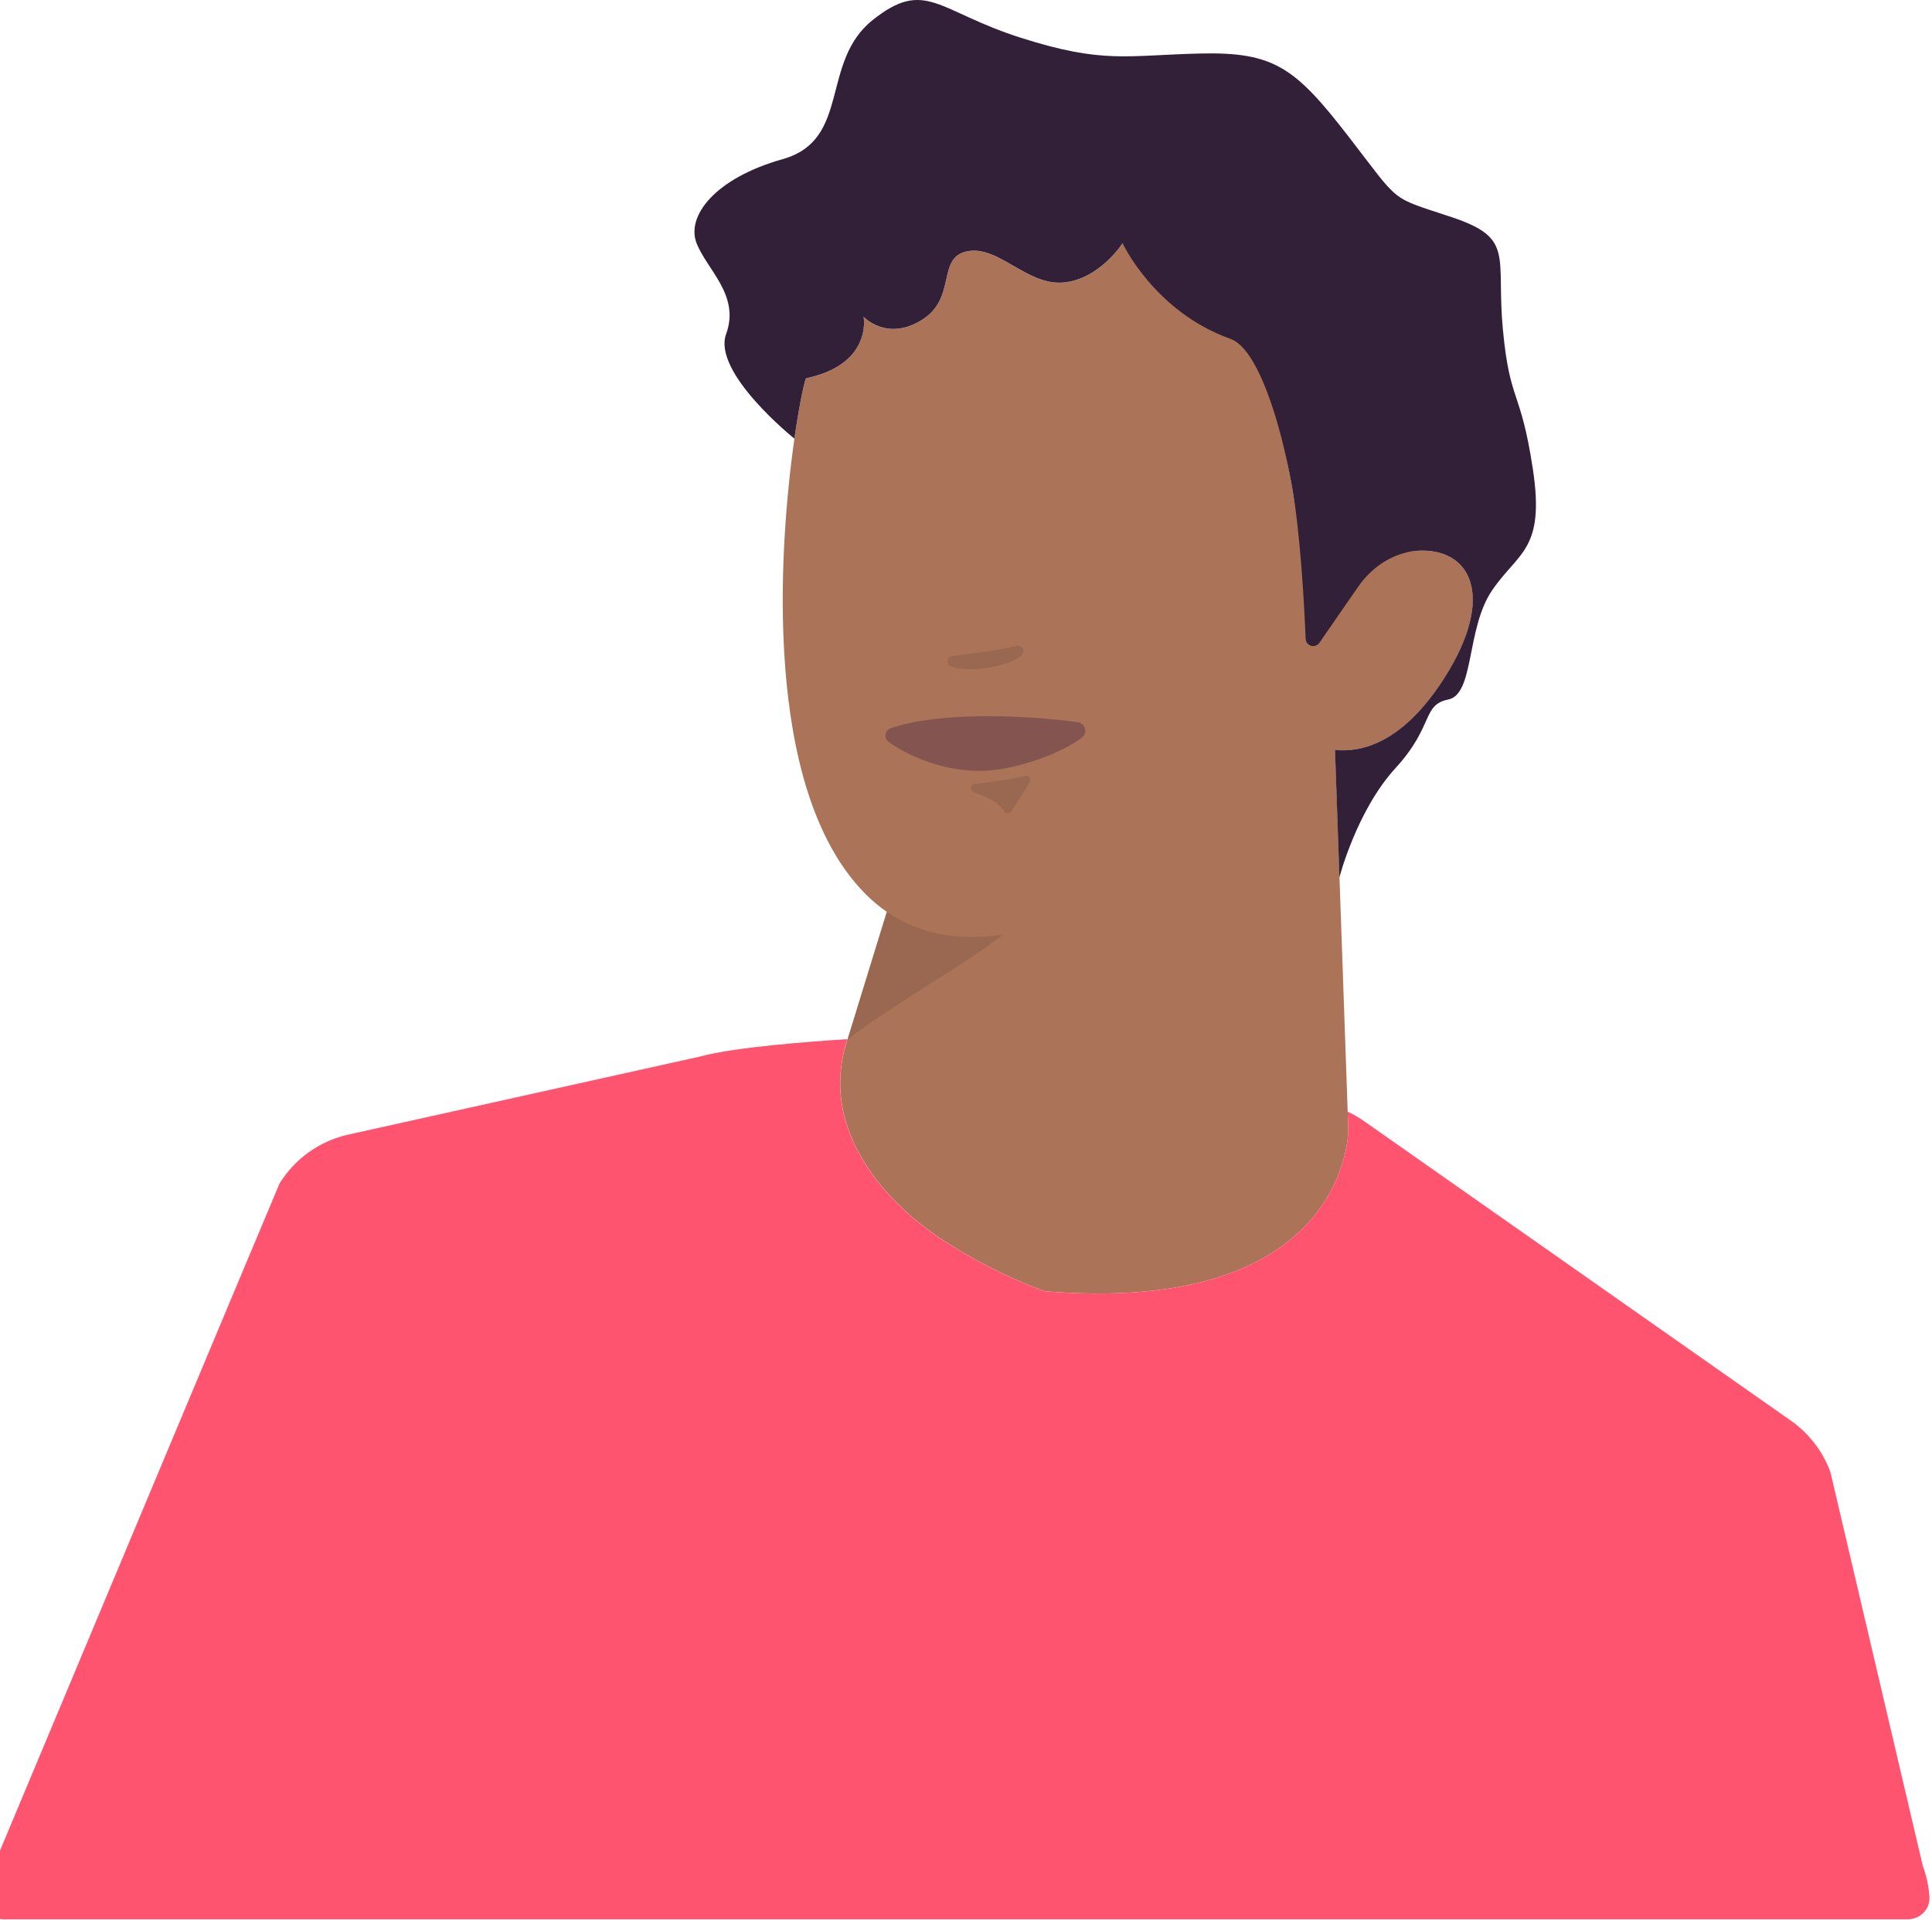
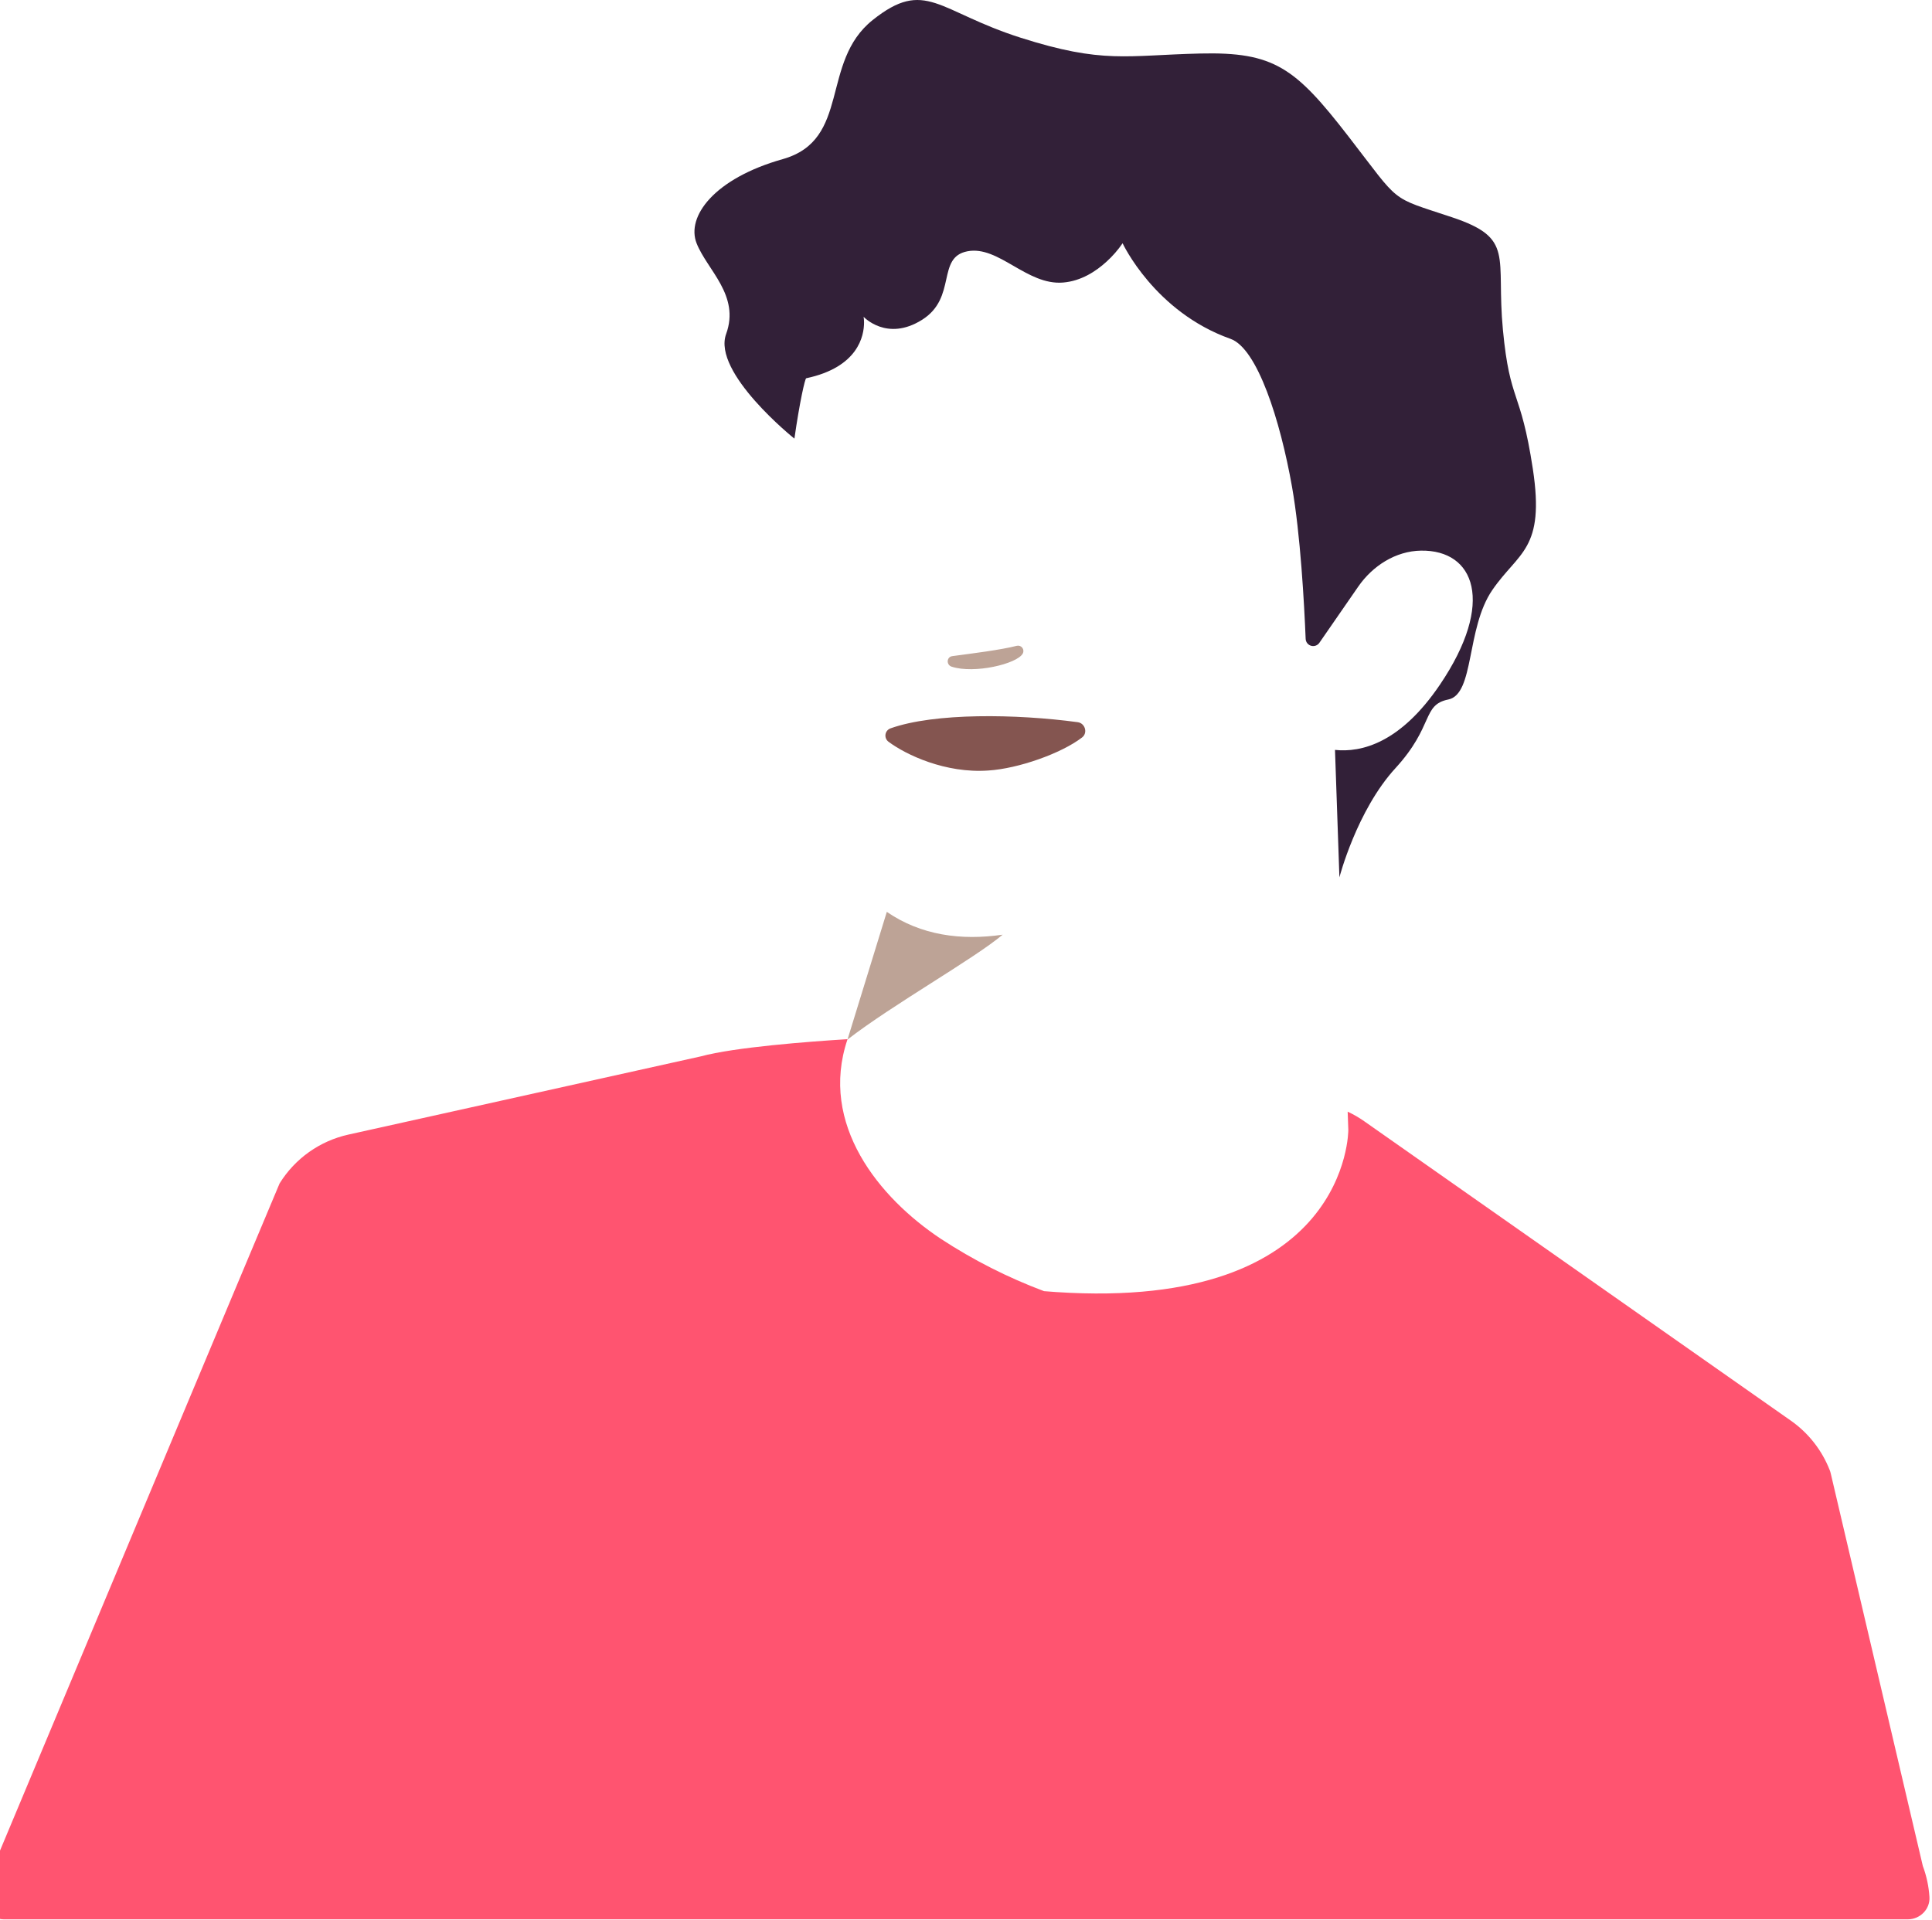
<svg xmlns="http://www.w3.org/2000/svg" width="685" height="681" viewBox="0 0 685 681" fill="none">
-   <path d="M487.698 199.196L464.404 218.417C464.404 218.417 462.275 196.268 458.099 172.663C453.924 149.057 447.66 123.975 439.466 118.087C423.04 106.289 398.034 86.291 398.029 86.286C396.38 88.693 394.453 90.897 392.288 92.853C388.634 96.199 383.352 99.686 376.927 100.218C364.061 101.289 354.066 87.001 343.001 89.136C331.936 91.271 339.431 105.574 326.925 113.436C314.419 121.297 306.22 112.392 306.204 112.366C306.313 113.039 306.364 113.72 306.355 114.401C306.355 119.026 304.367 130.239 285.843 134.165C285.415 134.259 283.526 142.491 281.668 155.567C276.015 195.119 270.529 278.995 305.943 316.084C306.381 316.554 306.83 317.008 307.29 317.457C309.491 319.635 311.88 321.614 314.43 323.371L300.489 368.65C290.405 398.64 311.617 424.724 333.653 439.346C345.111 446.852 357.364 453.067 370.189 457.877C371.629 457.992 373.054 458.107 374.458 458.195C478.403 465.065 478.058 400.717 478.058 400.717L477.828 394.234L474.926 311.156L473.361 265.956C482.641 266.937 496.503 263.622 510.591 242.789C535.211 206.337 517.355 186.344 487.698 199.196Z" fill="#AB7357" />
  <path d="M681.745 661.731L649.108 522.564C649.017 522.153 648.893 521.75 648.738 521.358C645.977 514.294 641.197 508.2 634.995 503.835L483.685 397.622C481.836 396.319 479.875 395.185 477.823 394.234L478.053 400.717C478.053 400.717 478.403 465.065 374.427 458.201C373.023 458.112 371.598 457.997 370.158 457.882C357.333 453.072 345.079 446.857 333.622 439.351C311.585 424.735 290.374 398.634 300.458 368.656L300.499 368.52C286.668 369.381 260.498 371.365 248.478 374.622L123.525 402.362C118.508 403.472 113.764 405.577 109.574 408.552C105.384 411.527 101.833 415.311 99.129 419.682C98.895 420.063 -1.767 660.505 -1.767 660.505C-3.719 663.773 -5.172 667.315 -6.078 671.013C-6.37 672.149 -6.399 673.338 -6.163 674.488C-5.927 675.637 -5.431 676.718 -4.715 677.648C-3.998 678.577 -3.079 679.331 -2.027 679.852C-0.976 680.373 0.181 680.647 1.354 680.654H676.422C680.754 680.654 684.366 677.063 684.094 672.74C683.857 668.975 683.066 665.265 681.745 661.731Z" fill="#FF5470" />
  <path opacity="0.58" d="M314.425 323.377L300.484 368.655C316.335 356.352 345.48 339.945 355.491 331.468C340.741 333.613 326.534 331.692 314.425 323.377Z" fill="#8E614A" />
  <path d="M543.478 166.305C539.109 137.594 535.362 143.206 532.867 116.985C530.372 90.765 537.235 84.522 514.766 77.031C492.296 69.54 496.895 72.662 478.053 48.321C459.211 23.979 451.721 18.357 425.504 18.979C399.287 19.6 391.176 22.727 361.827 13.362C332.478 3.997 328.13 -7.842 309.403 7.113C290.676 22.069 301.809 49.578 277.518 56.432C253.227 63.286 243.242 76.791 246.984 86.281C250.727 95.771 262.45 104.697 257.455 118.431C252.46 132.165 281.631 155.546 281.662 155.546C283.531 142.47 285.42 134.238 285.838 134.144C304.361 130.218 306.35 119.005 306.35 114.38C306.359 113.699 306.308 113.018 306.199 112.345C306.199 112.345 314.424 121.271 326.92 113.415C339.415 105.559 331.925 91.261 342.995 89.115C354.066 86.97 364.071 101.268 376.921 100.198C383.347 99.675 388.618 96.178 392.282 92.832C394.447 90.876 396.375 88.672 398.023 86.265C398.023 86.265 409.324 110.591 436.282 120.164C445.812 123.547 453.913 149.037 458.094 172.642C461.084 189.565 462.415 214.058 462.927 226.57C462.952 227.13 463.153 227.667 463.501 228.106C463.849 228.544 464.326 228.862 464.865 229.015C465.404 229.167 465.977 229.146 466.503 228.955C467.029 228.764 467.482 228.411 467.797 227.948L481.565 208.039C486.68 200.642 494.833 195.412 503.826 195.271C522.788 194.973 530.278 213.609 510.559 242.773C496.467 263.607 482.609 266.921 473.329 265.94L474.895 311.135C474.895 311.135 481.033 287.395 494.765 272.413C508.497 257.431 504.129 249.967 513.487 248.066C522.846 246.166 519.75 222.901 529.093 209.266C538.436 195.631 547.846 195.02 543.478 166.305Z" fill="#322038" />
  <path d="M382.115 256.111C384.725 256.466 385.768 259.911 383.649 261.529C376.238 267.224 360.981 272.575 350.464 273.243C335.203 274.344 321.199 267.642 315.066 263.074C314.661 262.785 314.342 262.389 314.146 261.931C313.95 261.472 313.884 260.969 313.954 260.476C314.025 259.982 314.23 259.517 314.546 259.132C314.863 258.747 315.28 258.457 315.75 258.293C331.335 252.739 360.329 253.161 382.115 256.111Z" fill="#845550" />
-   <path opacity="0.58" d="M365.095 277.325C363.461 280.217 360.768 284.456 358.498 287.765C358.366 287.971 358.186 288.141 357.972 288.258C357.758 288.375 357.518 288.437 357.274 288.437C357.03 288.437 356.789 288.375 356.576 288.258C356.362 288.141 356.181 287.971 356.05 287.765C354.818 285.641 351.582 283.025 345.329 280.979C344.995 280.888 344.703 280.685 344.502 280.404C344.3 280.123 344.202 279.781 344.224 279.435C344.245 279.09 344.385 278.763 344.62 278.509C344.854 278.255 345.169 278.089 345.512 278.04C351.154 277.289 358.889 276.333 363.435 275.159C363.716 275.089 364.012 275.102 364.286 275.198C364.559 275.294 364.799 275.467 364.975 275.698C365.152 275.928 365.257 276.204 365.278 276.494C365.299 276.783 365.236 277.072 365.095 277.325Z" fill="#8E614A" />
  <path opacity="0.58" d="M362.62 231.785C360.532 235.475 345.396 239.03 337.416 236.426C335.437 235.783 335.594 232.954 337.656 232.678C344.843 231.717 354.702 230.501 360.501 229.024C360.86 228.935 361.236 228.953 361.585 229.075C361.933 229.197 362.238 229.419 362.463 229.711C362.688 230.004 362.822 230.357 362.85 230.725C362.878 231.093 362.798 231.461 362.62 231.785Z" fill="#8E614A" />
</svg>